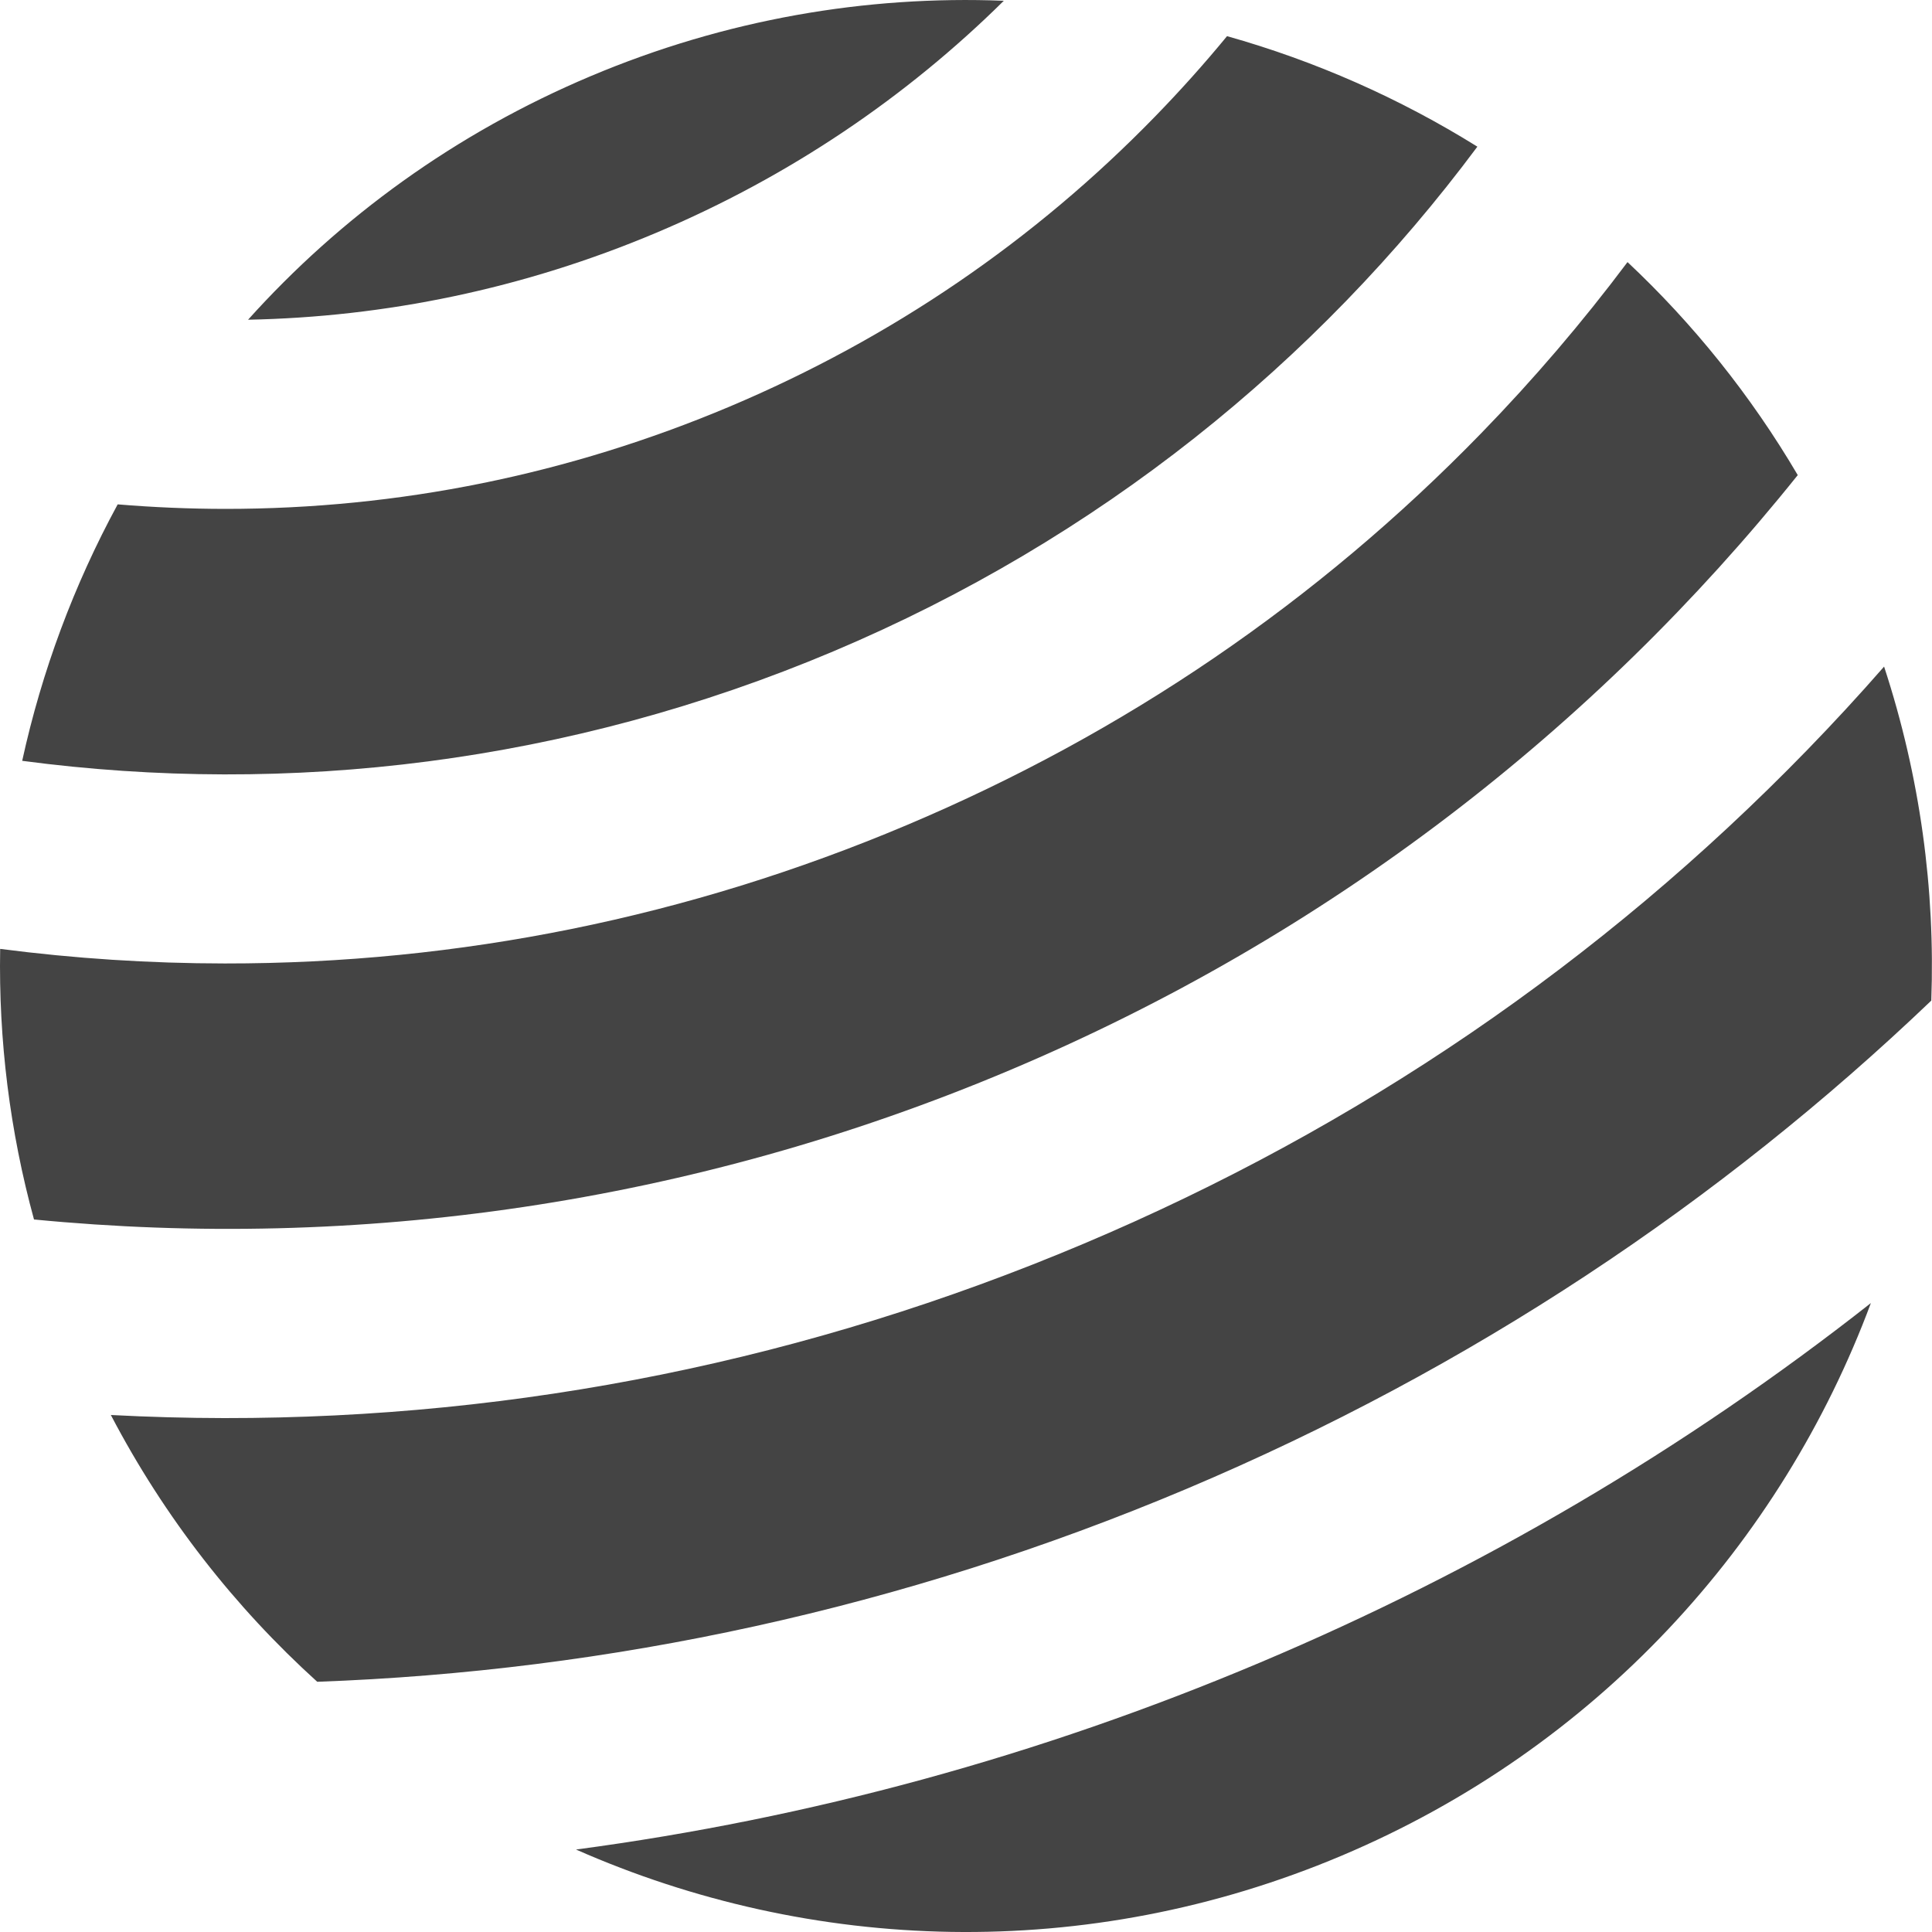
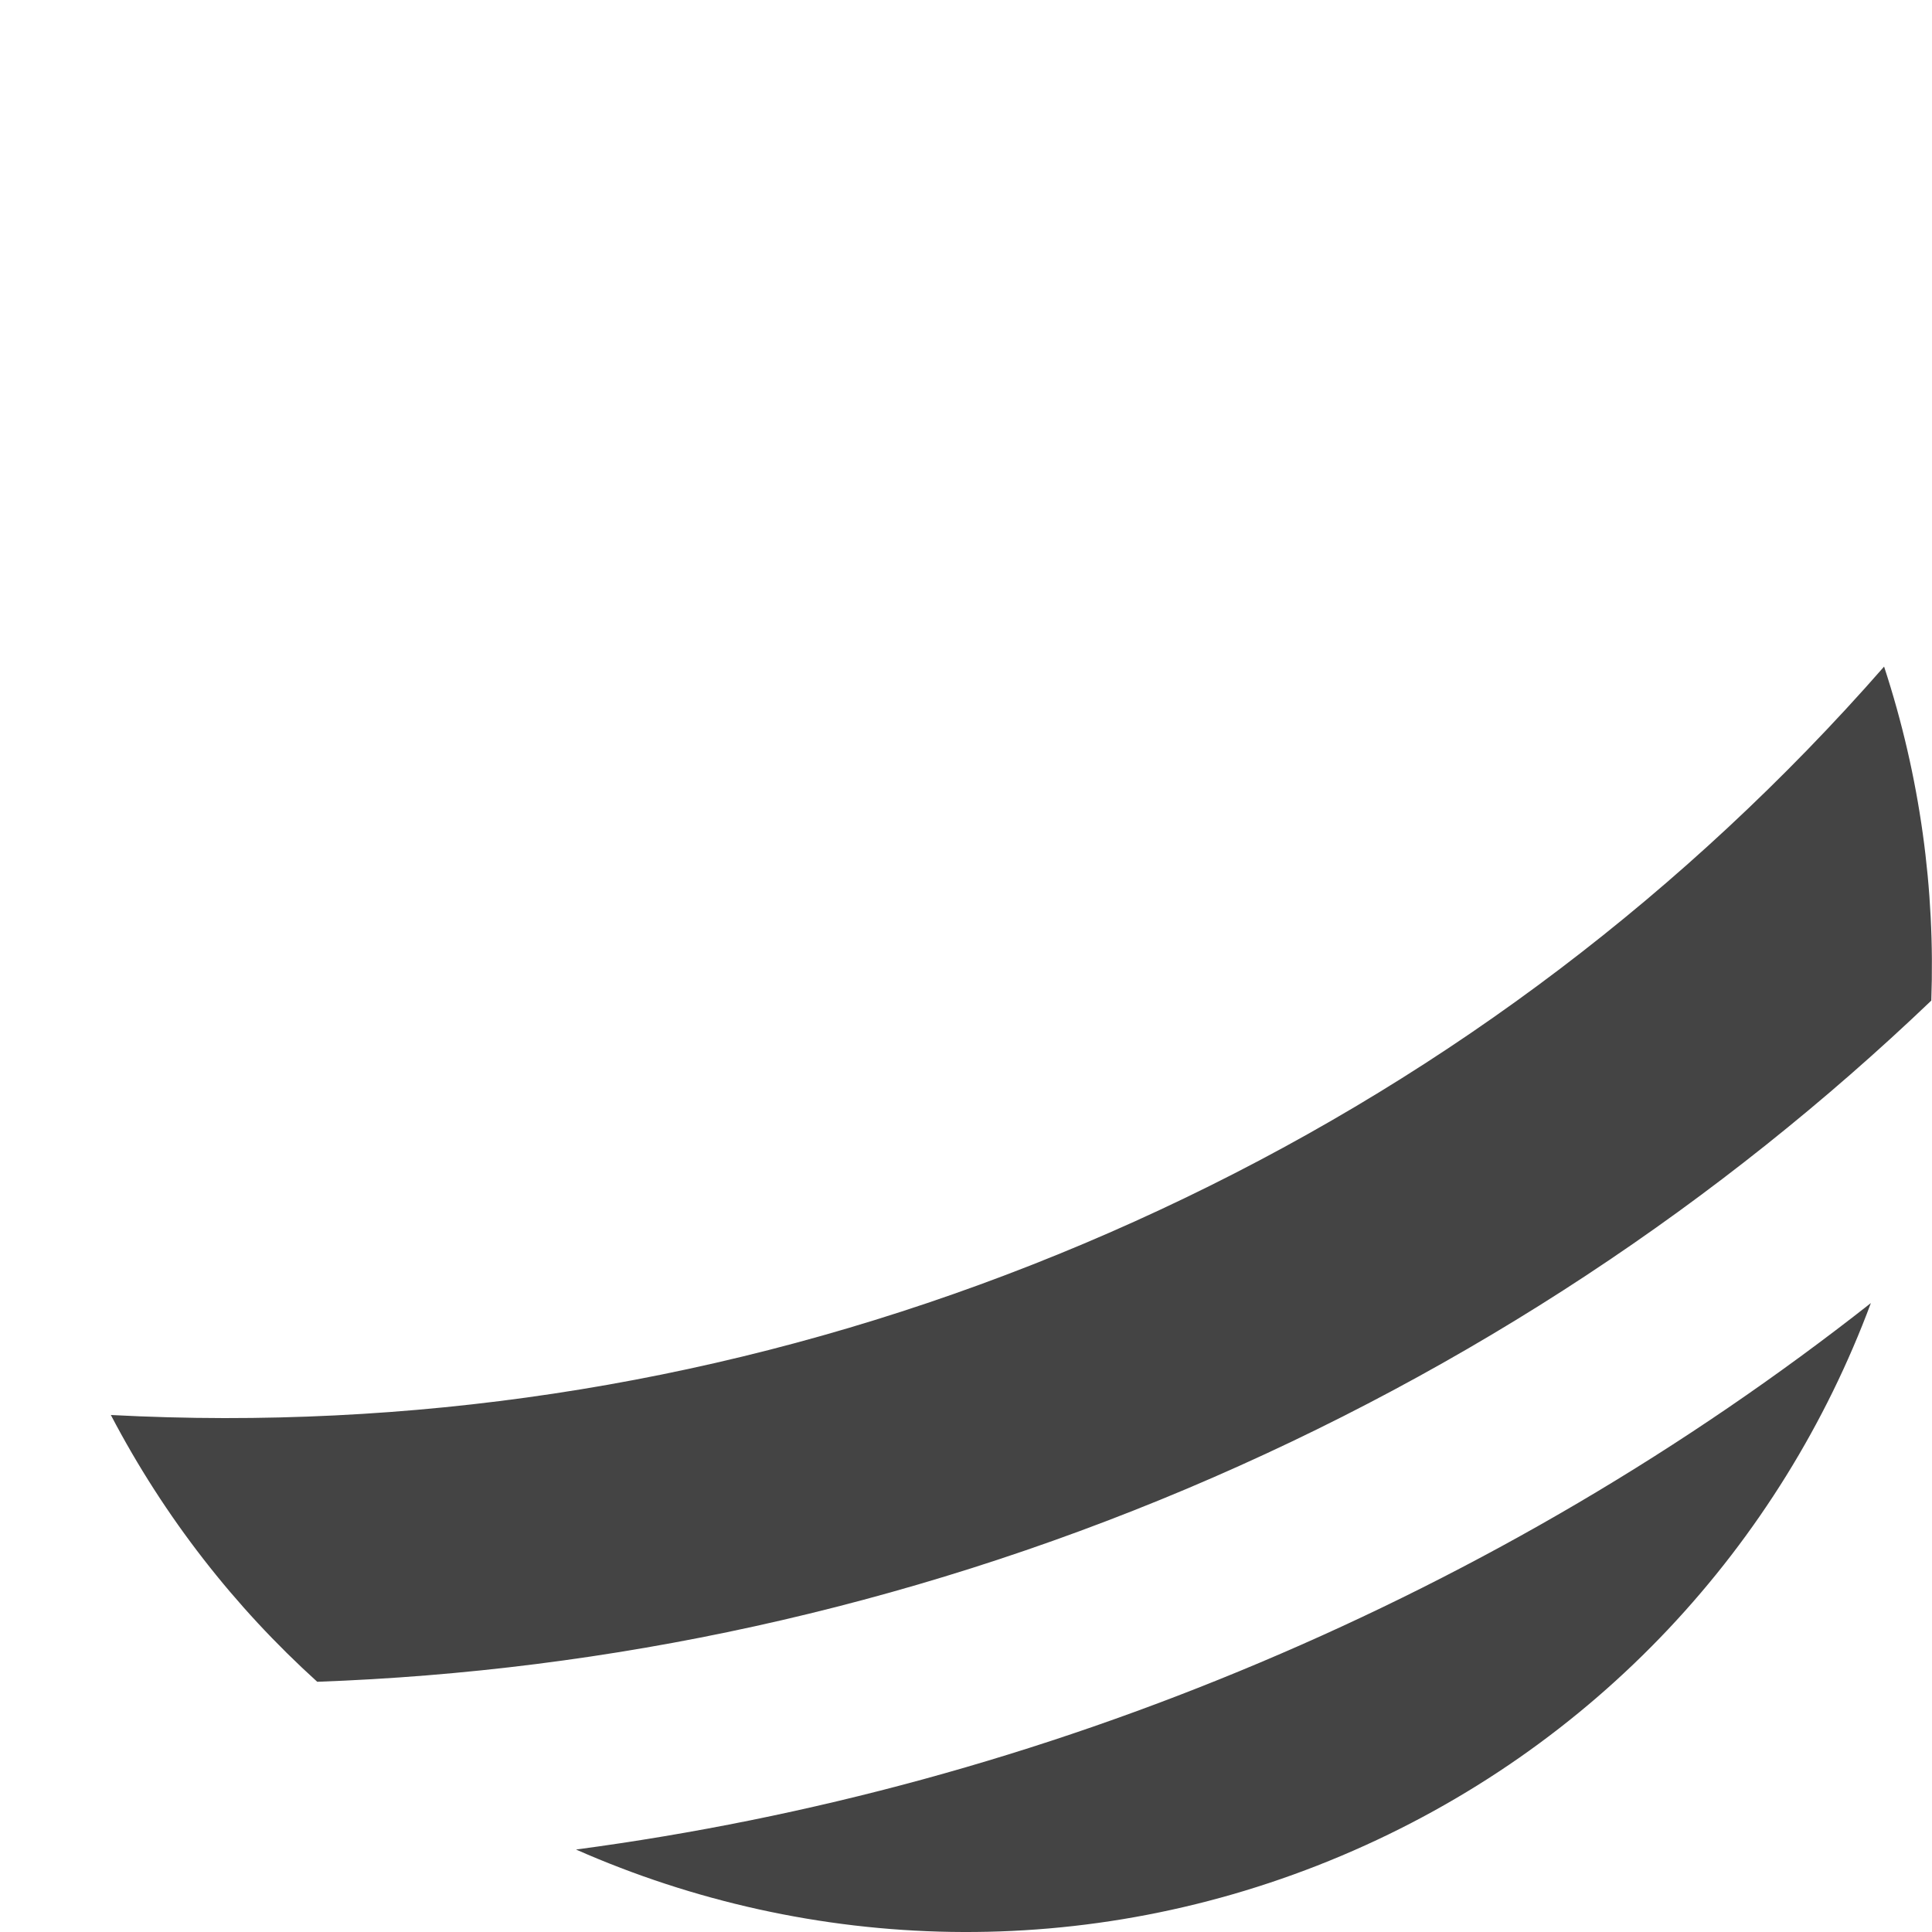
<svg xmlns="http://www.w3.org/2000/svg" fill="none" version="1.1" width="35" height="35" viewBox="0 0 35 35">
  <defs>
    <clipPath id="master_svg0_9_5817">
      <rect x="0" y="0" width="35" height="35" rx="0" />
    </clipPath>
  </defs>
  <g clip-path="url(#master_svg0_9_5817)">
    <g>
-       <path d="M18.185,0.014C15.695,-0.085,13.144,0.348,10.697,1.381C8.249,2.414,6.159,3.939,4.494,5.792C6.969,5.744,9.476,5.236,11.893,4.215C14.31,3.195,16.424,1.754,18.185,0.014ZM15.094,11.801C19.899,9.773,23.854,6.566,26.764,2.657C25.354,1.779,23.828,1.105,22.229,0.655C21.817,1.156,21.384,1.639,20.932,2.104C18.738,4.361,16.144,6.13,13.222,7.364C10.299,8.597,7.222,9.221,4.074,9.219C3.426,9.218,2.778,9.191,2.132,9.137C1.339,10.596,0.757,12.16,0.402,13.783C5.233,14.424,10.29,13.829,15.094,11.801Z" fill="#444444" fill-opacity="1" style="mix-blend-mode:passthrough" />
-     </g>
+       </g>
    <g>
-       <path d="M18.296,19.386C24.073,16.948,28.898,13.188,32.568,8.607C31.713,7.154,30.67,5.861,29.484,4.748C28.668,5.837,27.783,6.872,26.835,7.847C23.873,10.894,20.37,13.284,16.423,14.949C12.477,16.615,8.321,17.458,4.072,17.454C2.711,17.453,1.352,17.365,0.003,17.19C-0.027,18.845,0.179,20.496,0.616,22.092C6.459,22.659,12.518,21.825,18.296,19.386Z" fill="#444444" fill-opacity="1" style="mix-blend-mode:passthrough" />
-     </g>
+       </g>
    <g>
      <path d="M34.132,12.076C33.68,12.593,33.214,13.098,32.735,13.591C29.005,17.428,24.594,20.437,19.623,22.535C14.653,24.633,9.419,25.694,4.067,25.69C3.381,25.689,2.694,25.67,2.008,25.634C2.983,27.497,4.258,29.119,5.747,30.467C11.023,30.277,16.351,29.143,21.496,26.972C26.641,24.8,31.17,21.774,34.987,18.127C35.06,16.12,34.787,14.075,34.132,12.076ZM10.435,33.506C14.69,35.383,19.679,35.57,24.301,33.619C28.923,31.668,32.27,27.963,33.893,23.606C30.534,26.248,26.83,28.43,22.824,30.12C18.819,31.811,14.672,32.942,10.435,33.506Z" fill="#444444" fill-opacity="1" style="mix-blend-mode:passthrough" />
    </g>
  </g>
</svg>